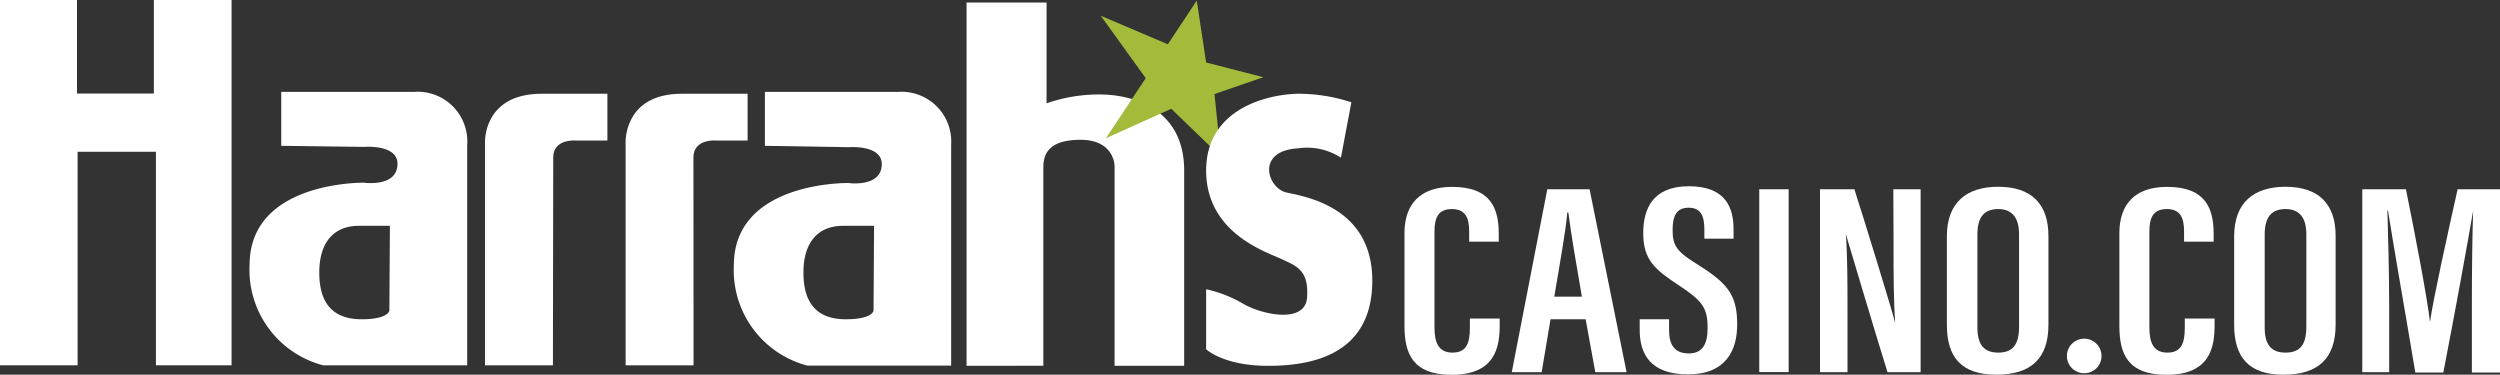
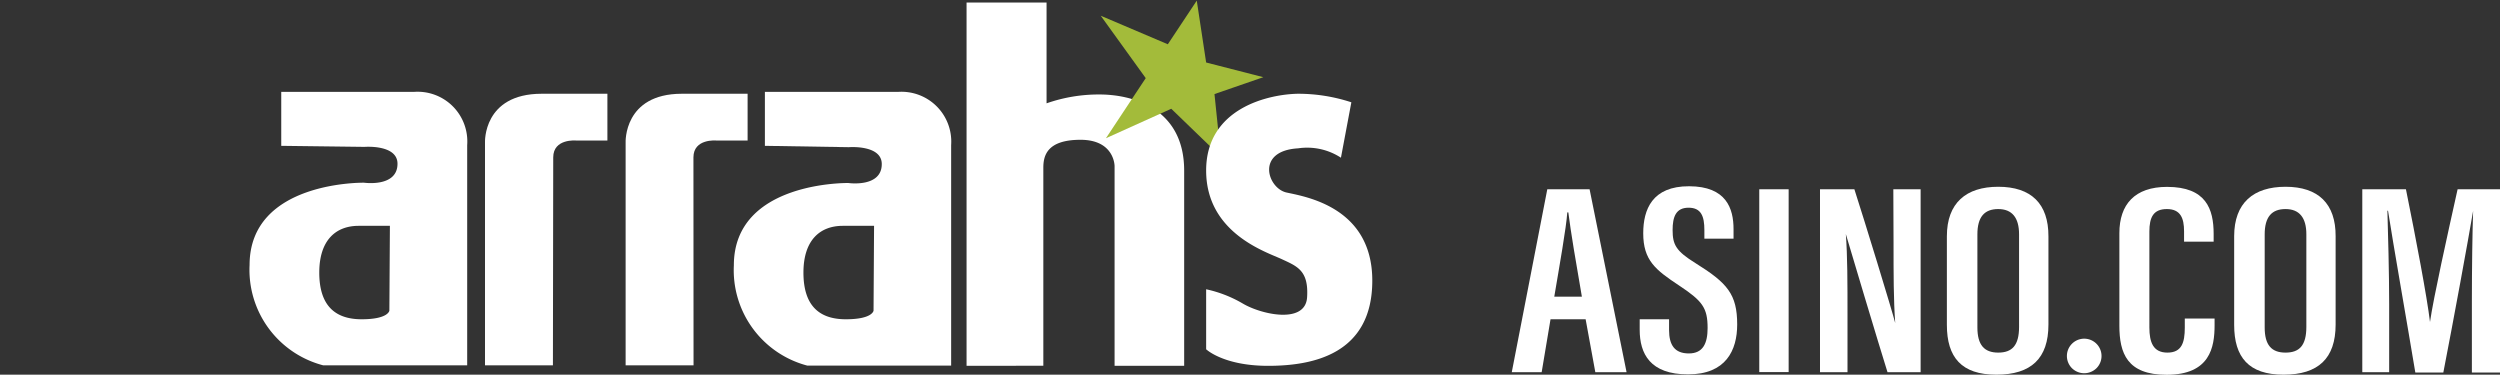
<svg xmlns="http://www.w3.org/2000/svg" viewBox="0 0 240 35.97">
  <rect x="0" y="0" width="240" height="35.97" fill="#333333" stroke="none" />
  <defs>
    <style>.cls-1{fill:#fff;}.cls-2{fill:#a3bb3a;}</style>
  </defs>
  <g id="Camada_2" data-name="Camada 2">
    <g id="Camada_1-2" data-name="Camada 1">
-       <polygon class="cls-1" points="0 35.07 0 0 7.39 0 7.39 8.98 14.77 8.98 14.77 0 22.23 0 22.23 35.07 14.97 35.07 14.97 14.57 7.45 14.57 7.45 35.07 0 35.07" />
      <path class="cls-1" d="M39.75,8.82H27V14L35,14.1s3.16-.25,3.16,1.62c0,2.28-3.2,1.82-3.2,1.82s-11-.2-11,7.9a9.47,9.47,0,0,0,7.06,9.63H44.85V13.93A4.77,4.77,0,0,0,39.75,8.82Zm-2.37,21s-.09.83-2.66.83-4.07-1.33-4.07-4.48,1.62-4.49,3.78-4.49h3Z" />
      <path class="cls-1" d="M86.23,8.82H73.43V14l8.06.13s3.16-.25,3.16,1.62c0,2.28-3.2,1.82-3.2,1.82s-11-.2-11,7.9a9.47,9.47,0,0,0,7.06,9.63h13.8V13.93A4.78,4.78,0,0,0,86.23,8.82Zm-2.37,21s-.08.83-2.66.83-4.07-1.33-4.07-4.48,1.62-4.49,3.78-4.49h3Z" />
      <path class="cls-1" d="M53.08,35.07H46.56V13.68S46.35,9,52,9h6.31v4.49h-3s-2.2-.21-2.2,1.62Z" />
      <path class="cls-1" d="M66.58,35.07H60.06V13.68S59.85,9,65.46,9h6.31v4.49h-3s-2.2-.21-2.2,1.62Z" />
      <path class="cls-1" d="M92.79,35.12V.24h7.68V9.92a15.13,15.13,0,0,1,5.09-.85c3,0,8.12,1.22,8.12,7.31V35.12H107V15.94s0-2.52-3.27-2.52-3.57,1.58-3.57,2.69v19Z" />
      <polygon class="cls-2" points="106.17 13.27 109.99 7.5 105.67 1.51 112.11 4.25 114.89 0.06 115.79 6 121.28 7.41 116.59 9.03 117.21 15.05 112.44 10.44 106.17 13.27" />
      <path class="cls-1" d="M115.79,27.77v5.76s1.66,1.59,5.95,1.59,10-1.11,10-8.18-6.43-8.06-8.24-8.46-3-4,1.12-4.24a5.93,5.93,0,0,1,4.11.9l1-5.32A16.41,16.41,0,0,0,124.57,9c-2.79.06-8.78,1.37-8.78,7.37s5.76,7.81,7.24,8.5,2.62,1.08,2.45,3.68-4.42,1.64-6.19.58A11.88,11.88,0,0,0,115.79,27.77Z" />
-       <path class="cls-1" d="M141.11,31.45c0,1.45-.3,2.4-1.67,2.4s-1.73-1-1.73-2.41V22.23c0-1.35.37-2.16,1.68-2.16s1.65.87,1.65,2.13v1h2.84v-.74c0-2.38-.7-4.52-4.47-4.52-3.11,0-4.58,1.69-4.58,4.44v8.88c0,2.64.75,4.72,4.53,4.72,4.18,0,4.61-2.65,4.61-4.76v-.64h-2.86Z" />
      <path class="cls-1" d="M148.54,18.17l-3.41,17.56H148l.85-5.08h3.37l.93,5.08h3l-3.55-17.56Zm.67,10.31c.48-2.84,1.16-6.68,1.25-8.09h.1c.23,1.85.72,4.74,1.3,8.09Z" />
      <path class="cls-1" d="M162.78,25.27c-1.89-1.17-2.21-1.78-2.21-3.19,0-1.25.31-2.14,1.53-2.14s1.52.83,1.52,2.15v.82h2.8V22c0-2-.7-4.11-4.26-4.12s-4.41,2.24-4.41,4.52c0,2.59,1.18,3.51,3.43,5s2.75,2.14,2.75,4.09c0,1.47-.44,2.44-1.8,2.44s-1.9-.8-1.9-2.25V30.65h-2.82v1c0,2.31,1,4.29,4.64,4.29s4.72-2.31,4.72-4.79C166.77,28.25,165.83,27.17,162.78,25.27Z" />
      <rect class="cls-1" x="168.89" y="18.17" width="2.82" height="17.55" />
      <path class="cls-1" d="M181.78,23.42c0,2.87,0,5.34.16,7.59h0c-.28-1.14-3-10-3.92-12.84h-3.3V35.73h2.64V30.31c0-3.16,0-5.72-.16-7.84h0c.29,1,3.18,10.65,4,13.26h3.18V18.17h-2.62Z" />
      <path class="cls-1" d="M191.83,17.93c-3.07,0-4.93,1.54-4.93,4.75v8.51c0,3.11,1.4,4.78,4.75,4.78s5-1.57,5-4.81V22.69C196.66,19.56,195,17.93,191.83,17.93Zm2,13.45c0,1.77-.66,2.47-2,2.47s-2-.73-2-2.41V22.5c0-1.67.67-2.43,2-2.43s2,.83,2,2.42Z" />
      <path class="cls-1" d="M209.74,31.45c0,1.45-.3,2.4-1.67,2.4s-1.73-1-1.73-2.41V22.23c0-1.35.37-2.16,1.68-2.16s1.65.87,1.65,2.13v1h2.84v-.74c0-2.38-.71-4.52-4.47-4.52-3.11,0-4.58,1.69-4.58,4.44v8.88c0,2.64.74,4.72,4.53,4.72,4.18,0,4.61-2.65,4.61-4.76v-.64h-2.86Z" />
      <path class="cls-1" d="M219.41,17.93c-3.07,0-4.93,1.54-4.93,4.75v8.51c0,3.11,1.4,4.78,4.74,4.78s5-1.57,5-4.81V22.69C224.24,19.56,222.56,17.93,219.41,17.93Zm2,13.45c0,1.77-.65,2.47-2,2.47s-2-.73-2-2.41V22.5c0-1.67.67-2.43,2-2.43s2,.83,2,2.42Z" />
      <path class="cls-1" d="M235.93,18.17c-1,4.5-2.31,10.38-2.65,12.74h0c-.28-2.37-1.35-8-2.31-12.74h-4.19V35.73h2.58v-6.5c0-3-.11-7-.17-9h.06c.49,3.17,1.87,11,2.62,15.53h2.69c1-5.14,2.35-12.51,2.86-15.52h0c-.07,2-.12,5.57-.12,8.65v6.87H240V18.17Z" />
      <path class="cls-1" d="M198.91,33a1.66,1.66,0,0,0,0,2.35,1.68,1.68,0,0,0,2.35,0A1.66,1.66,0,0,0,198.91,33Z" />
    </g>
  </g>
</svg>